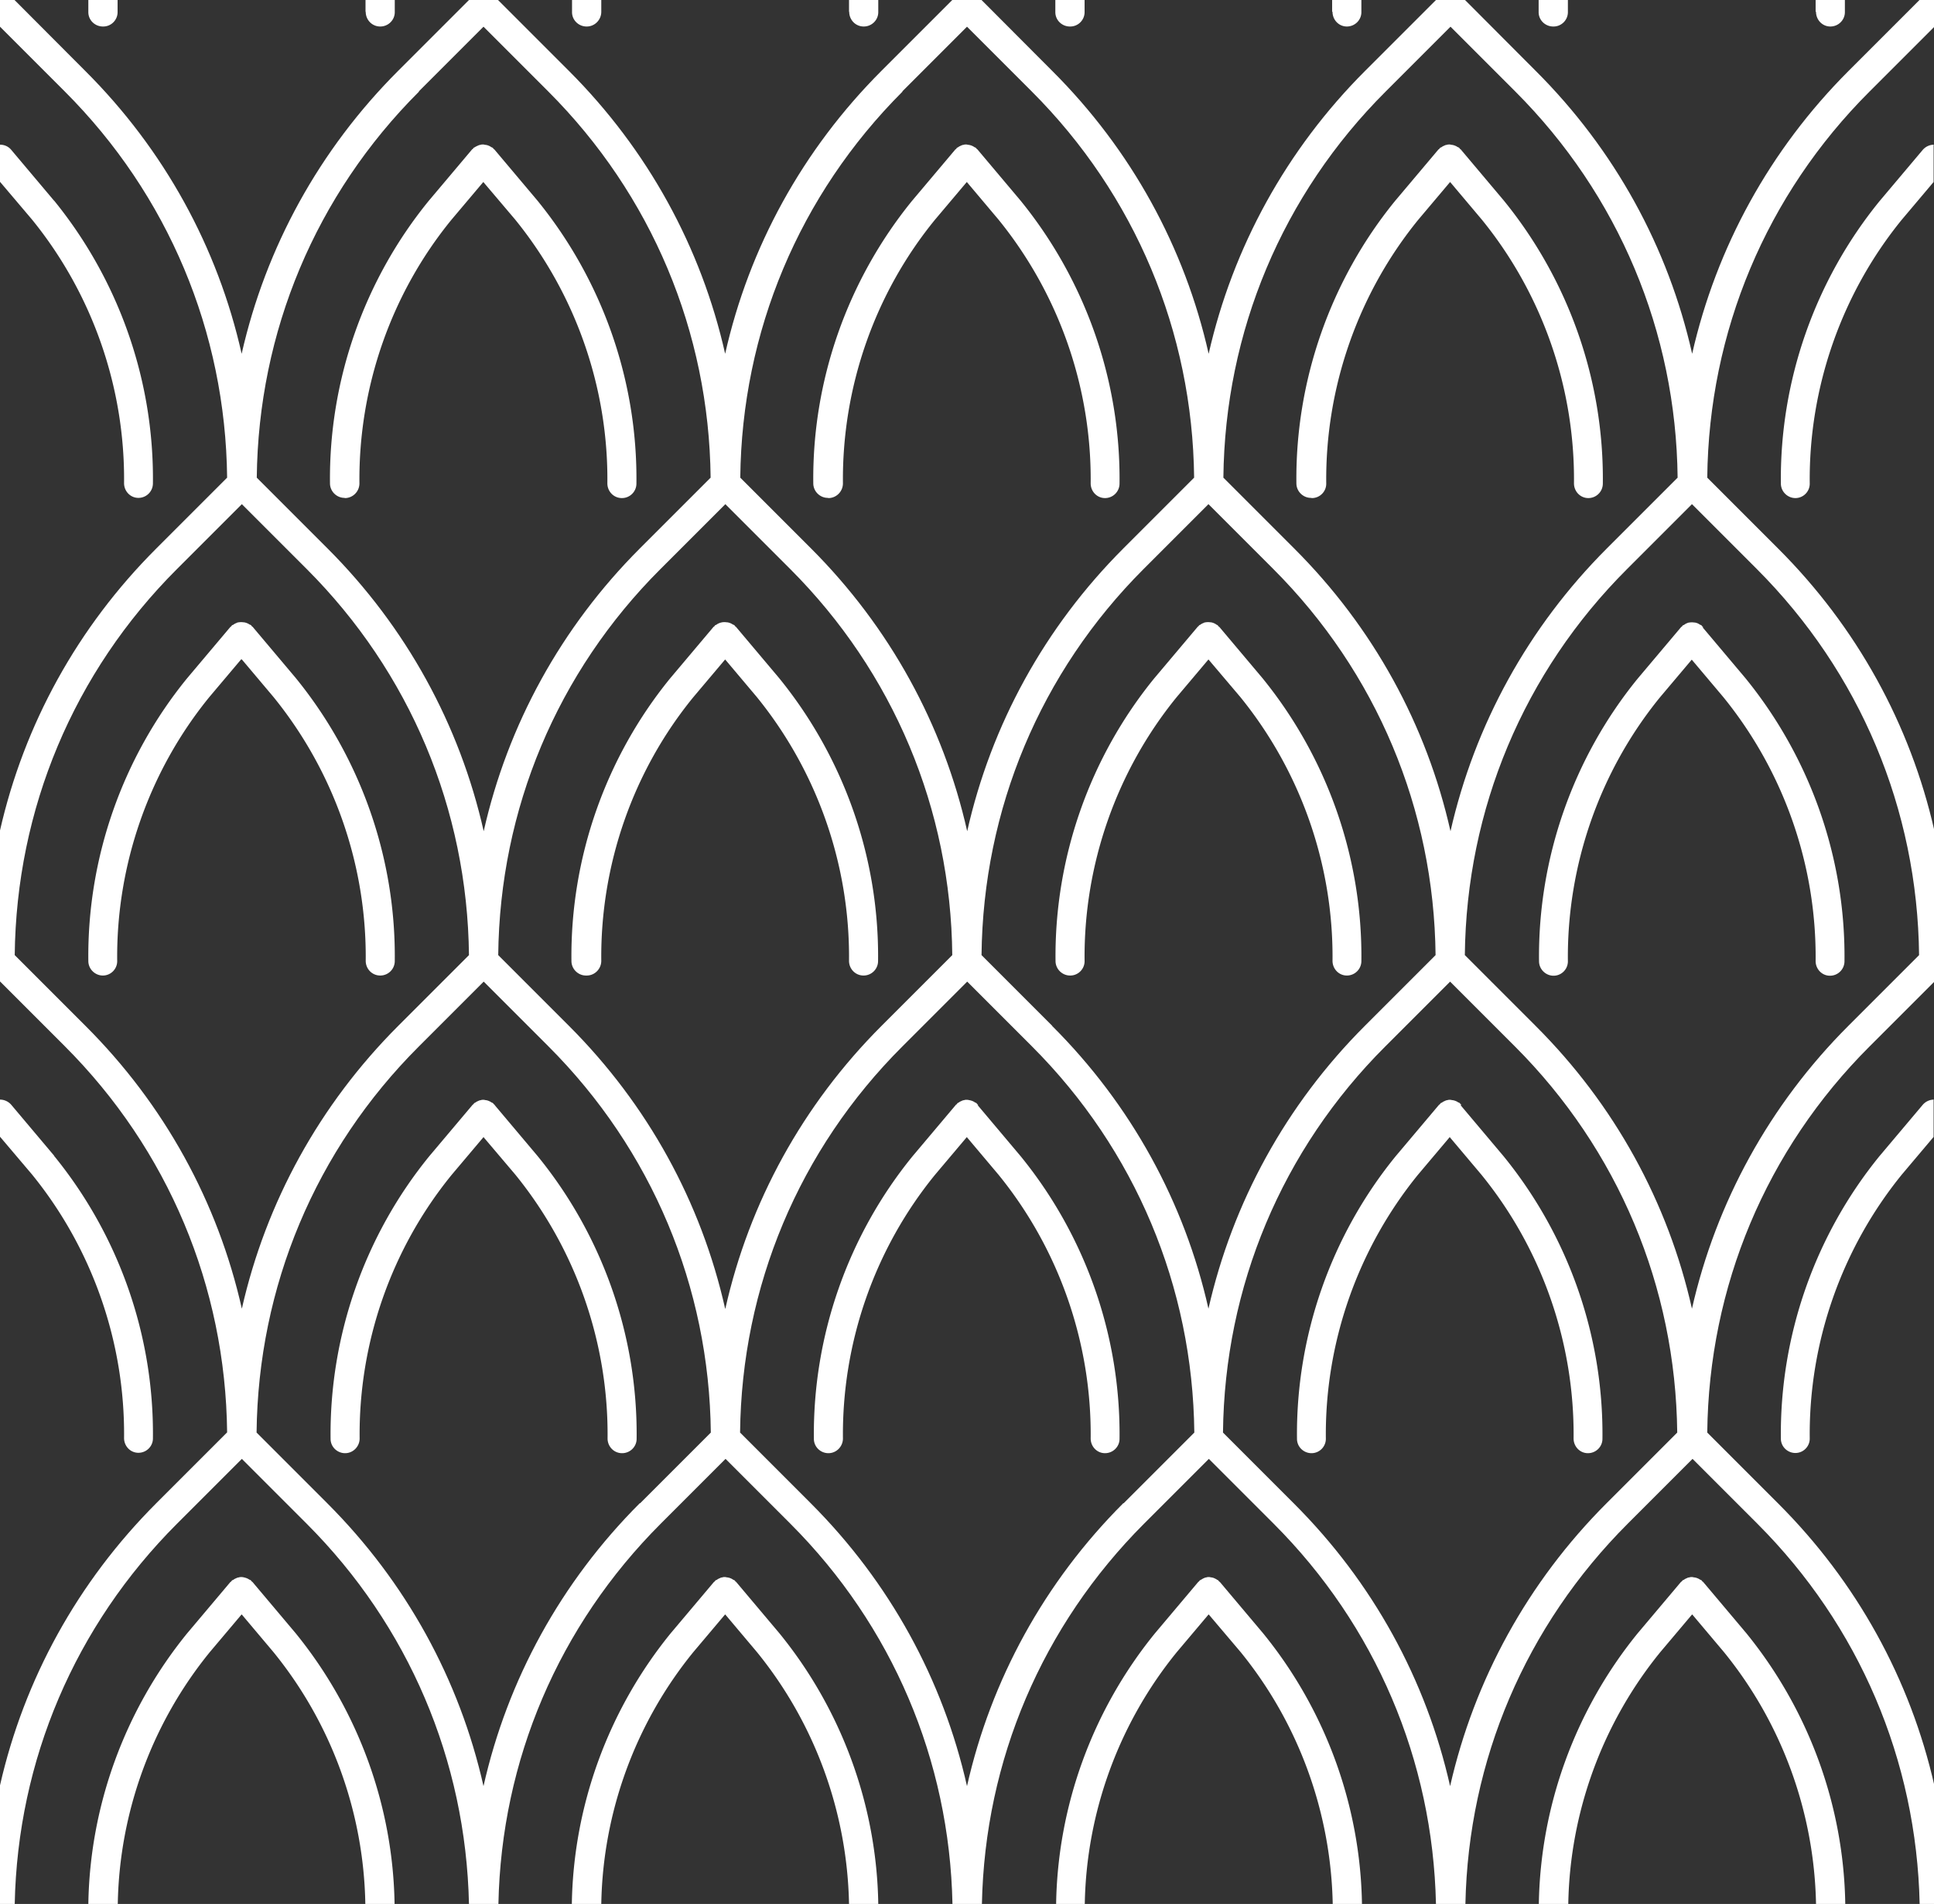
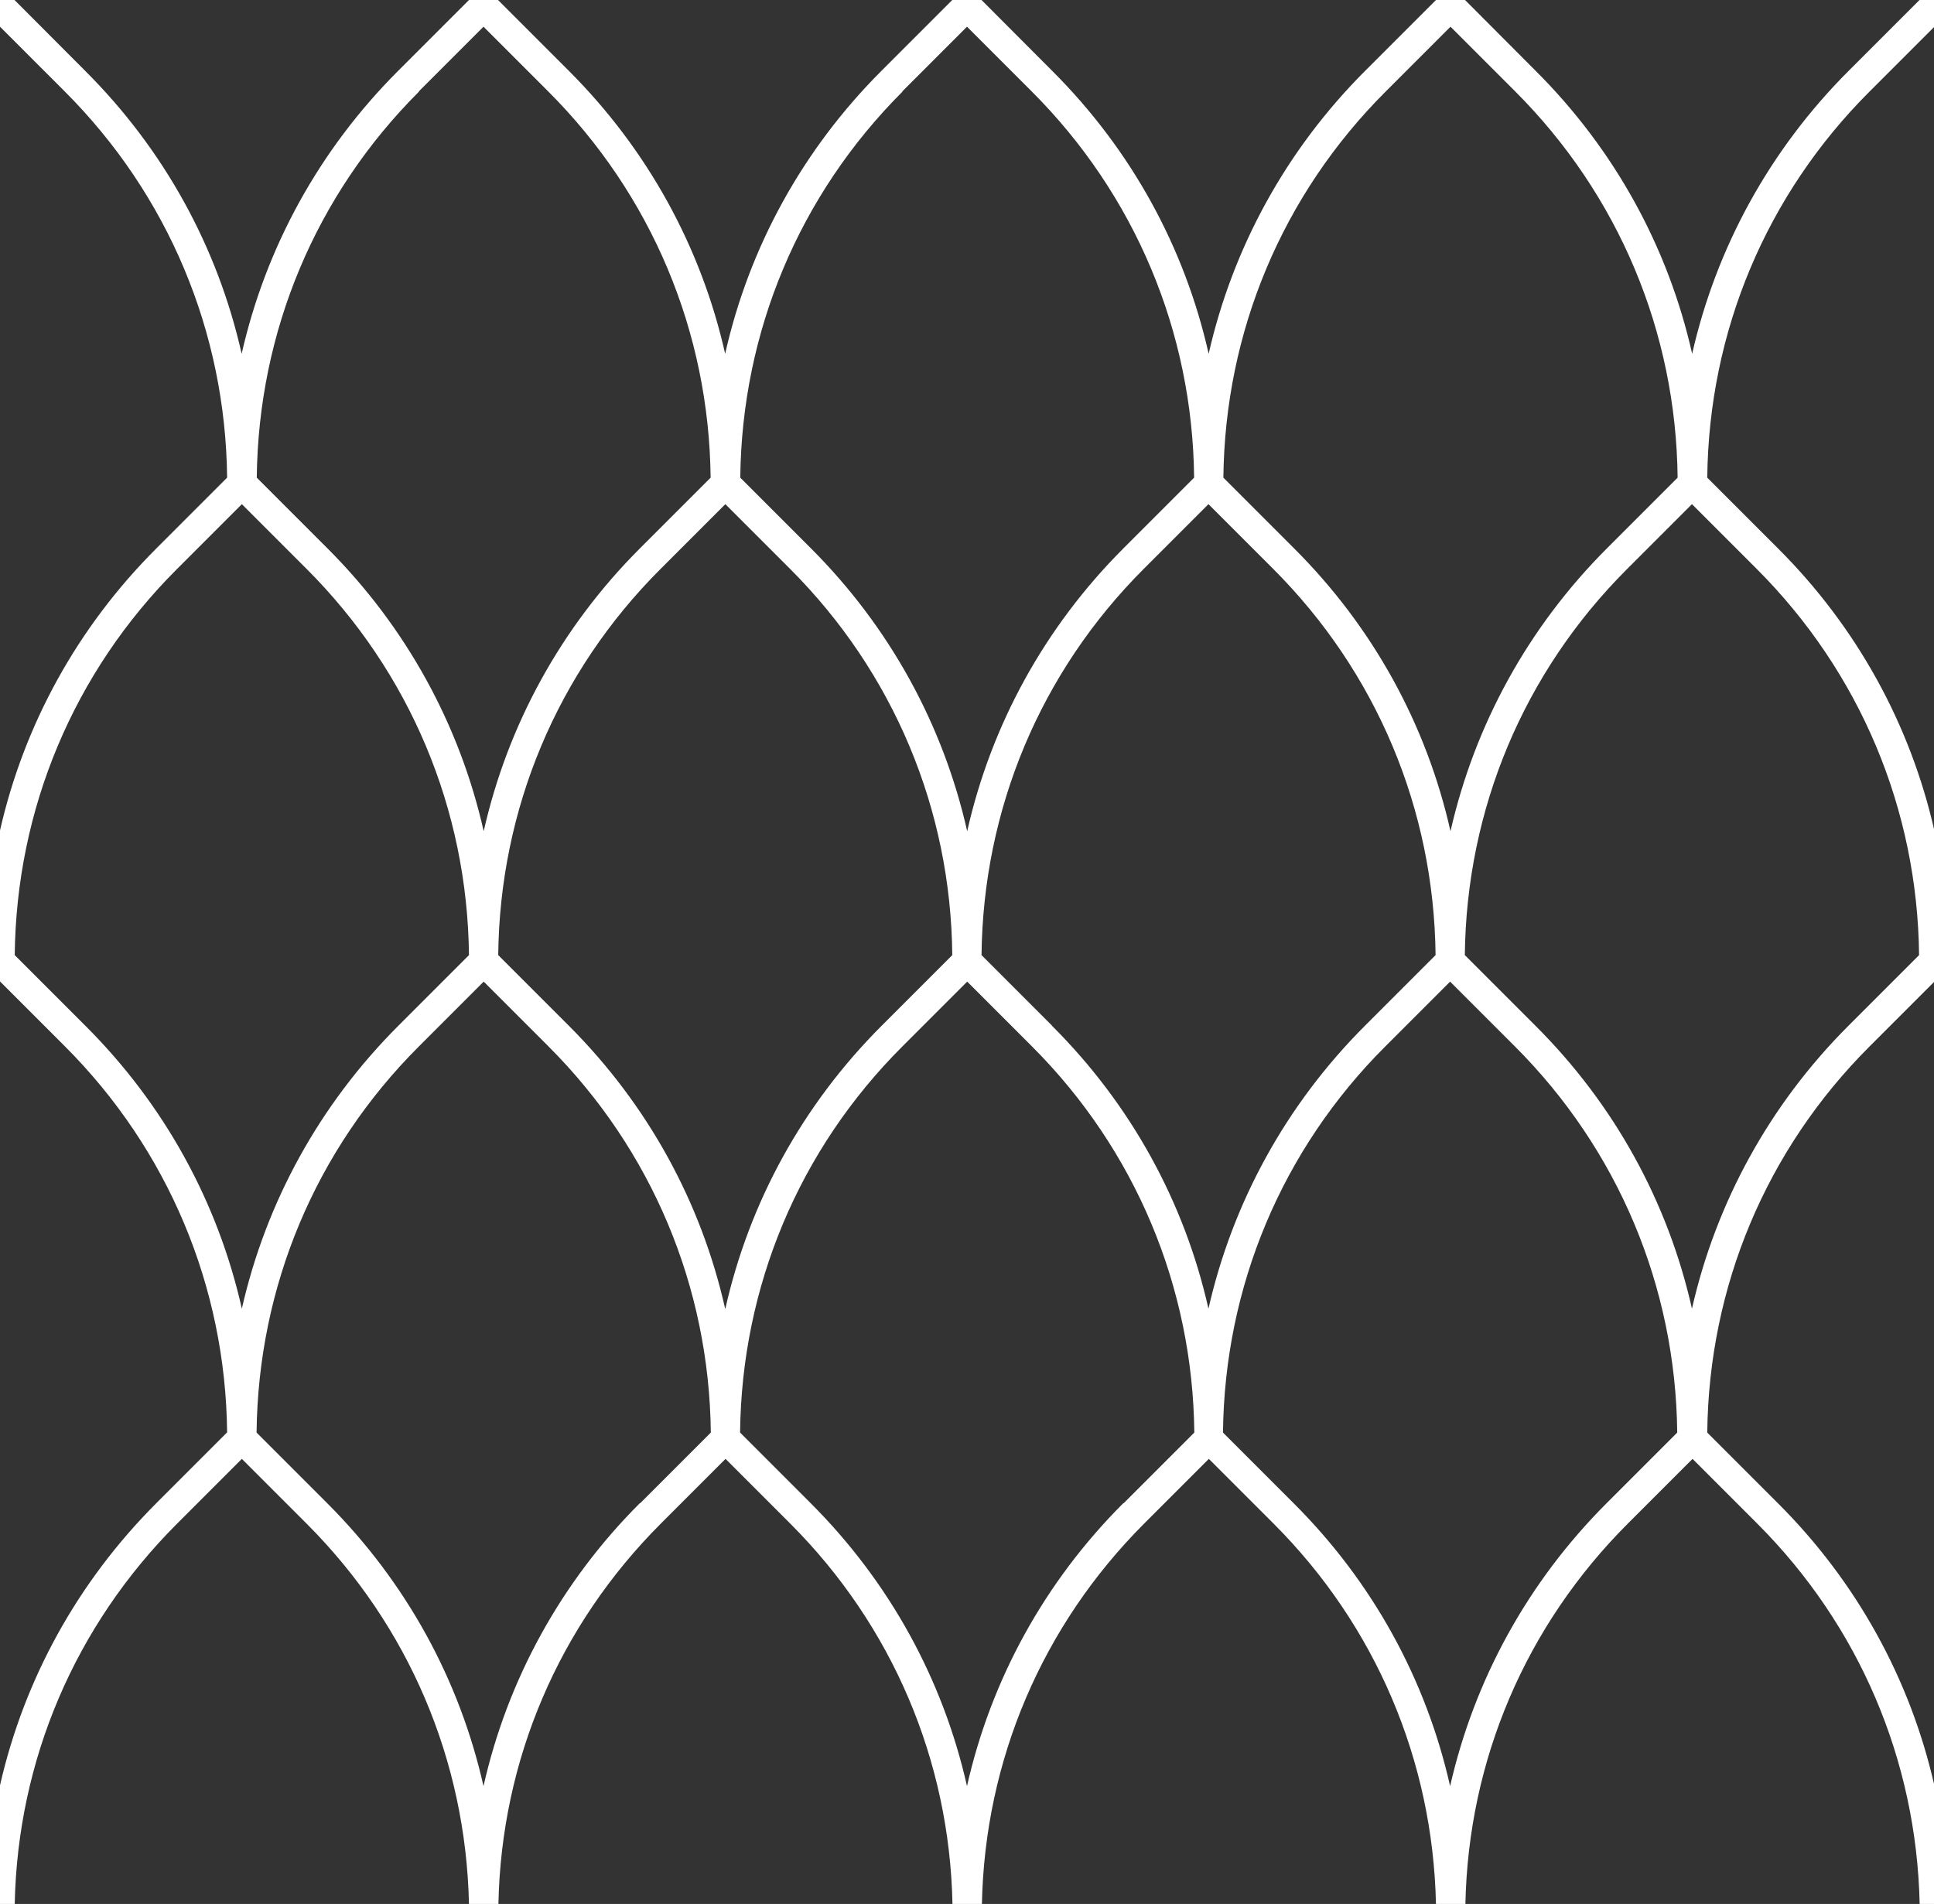
<svg xmlns="http://www.w3.org/2000/svg" viewBox="0 0 985.2 969.8">
  <rect x="0" y="0" width="985.2" height="969.8" fill="#333333" stroke="none" />
-   <path d="M123.2 335.9l16.1 19.1c30.8 37.9 47.5 85.6 47 134.4 0 4.1 3.2 7.5 7.4 7.5 4.1 0 7.4-3.3 7.4-7.4.6-52.3-17.3-103.4-50.4-144.1l-21.9-26c-.1-.2-.3-.2-.5-.4s-.2-.4-.4-.5c-.2-.2-.5-.3-.8-.4-.4-.3-.8-.5-1.3-.7s-.9-.3-1.4-.4c-.5 0-.9-.1-1.4-.1s-.9 0-1.4.1c-.5 0-.9.2-1.3.4-.5.2-.9.4-1.3.7-.2.2-.5.2-.8.4-.2.1-.2.4-.4.5-.1.1-.3.2-.5.4l-22 26.1c-33 40.5-50.9 91.7-50.3 144 0 4.1 3.4 7.4 7.4 7.4 4.1 0 7.4-3.4 7.3-7.5-.5-48.8 16.2-96.6 46.9-134.3l16.2-19.2zm175.7 161c4.1 0 7.4-3.4 7.4-7.5-.5-48.8 16.1-96.6 46.9-134.3l16.2-19.2 16.1 19.1c30.8 37.9 47.5 85.6 47 134.4 0 4.1 3.2 7.5 7.4 7.5 4.1 0 7.4-3.3 7.4-7.4.6-52.3-17.3-103.4-50.4-144.1l-21.9-26c-.1-.2-.3-.2-.5-.4-.1-.2-.2-.4-.4-.5-.2-.2-.5-.3-.8-.4-.4-.3-.8-.5-1.3-.7-.5-.2-.9-.3-1.4-.4-.5 0-.9-.1-1.4-.1s-.9 0-1.4.1-.9.2-1.4.4c-.5.2-.9.4-1.3.7-.2.2-.5.2-.8.4-.2.1-.2.4-.4.5-.1.1-.3.2-.5.4l-22 26.1c-33 40.5-50.9 91.7-50.3 144 0 4.1 3.4 7.4 7.4 7.4zm246.3 0c4.1 0 7.4-3.4 7.3-7.5-.5-48.8 16.2-96.6 46.9-134.3l16.2-19.2 16.2 19.1c30.8 37.9 47.5 85.6 47 134.4 0 4.1 3.2 7.5 7.3 7.5s7.4-3.3 7.4-7.4c.6-52.3-17.3-103.4-50.4-144.1l-21.9-26c-.2-.2-.3-.2-.5-.4-.2-.1-.2-.4-.4-.5-.2-.2-.5-.2-.7-.4-.4-.3-.8-.5-1.3-.7-.4-.2-.9-.3-1.3-.4-.5 0-.9-.1-1.4-.1s-1 0-1.4.1c-.5 0-.9.2-1.3.4-.5.2-.9.4-1.3.7-.2.2-.5.2-.7.4-.2.1-.2.3-.4.5-.2.1-.4.2-.5.4l-22 26.1c-33 40.5-50.9 91.7-50.3 144 0 4.1 3.4 7.4 7.4 7.4zM422 253.7c4.1 0 7.4-3.4 7.4-7.5-.5-48.8 16.1-96.6 46.9-134.3l16.2-19.2 16.1 19.1c30.8 37.9 47.5 85.6 47 134.4 0 4.1 3.2 7.5 7.3 7.5s7.4-3.3 7.4-7.4c.6-52.3-17.3-103.4-50.4-144.1l-21.9-26c-.1-.2-.3-.2-.5-.4-.1-.2-.2-.3-.4-.5s-.5-.2-.8-.4c-.4-.3-.8-.5-1.3-.7-.5-.2-.9-.3-1.4-.4-.5 0-.9-.2-1.4-.2s-1 0-1.4.2c-.5 0-.9.2-1.3.4-.5.2-.9.4-1.3.7-.2.2-.5.2-.7.4-.2.1-.2.3-.4.5-.1.2-.4.2-.5.4l-22 26.1c-33 40.6-50.9 91.7-50.3 143.9 0 4.1 3.4 7.4 7.4 7.4zm-246.3 0c4.1 0 7.4-3.4 7.4-7.5-.5-48.8 16.1-96.6 46.9-134.3l16.2-19.2 16.2 19.1c30.8 37.9 47.5 85.6 47 134.4 0 4.1 3.2 7.5 7.4 7.5 4.1 0 7.4-3.3 7.4-7.4.6-52.3-17.3-103.4-50.4-144.1l-21.9-26c-.1-.2-.3-.2-.5-.4-.1-.2-.2-.3-.4-.5s-.5-.2-.8-.4c-.4-.3-.8-.5-1.3-.7-.4-.2-.9-.3-1.4-.4-.5 0-.9-.2-1.4-.2s-1 0-1.4.2c-.4 0-.9.2-1.3.4-.5.2-.9.4-1.4.7-.2.2-.5.2-.7.4-.2.1-.2.3-.4.5s-.4.2-.5.4l-22 26.1c-33 40.5-50.9 91.7-50.3 143.9 0 4.1 3.4 7.4 7.4 7.4zm492.6 0c4.1 0 7.4-3.4 7.3-7.5-.5-48.8 16.2-96.6 46.9-134.3l16.2-19.2 16.1 19.1c30.8 37.8 47.5 85.6 47 134.4 0 4.1 3.2 7.5 7.3 7.5s7.4-3.3 7.4-7.4c.6-52.3-17.3-103.4-50.4-144.1l-21.9-26c-.1-.2-.3-.2-.5-.4s-.2-.4-.4-.5c-.2-.2-.5-.3-.8-.4-.4-.3-.8-.5-1.3-.7-.5-.2-.9-.3-1.4-.4-.5 0-.9-.2-1.4-.2s-1 0-1.4.2c-.5 0-.9.2-1.3.4-.5.2-.9.4-1.3.7-.2.2-.5.2-.8.4-.2.2-.2.3-.4.5-.1.2-.3.2-.5.4l-22 26.1c-33 40.5-50.9 91.7-50.3 143.9 0 4.1 3.4 7.4 7.4 7.4zm199.4 65.8c-.1-.2-.3-.2-.5-.4s-.2-.4-.4-.5c-.2-.2-.5-.3-.8-.4-.4-.3-.8-.5-1.2-.7-.5-.2-.9-.3-1.4-.4-.5 0-.9-.1-1.4-.1s-.9 0-1.4.1c-.5 0-.9.2-1.4.4-.5.2-.8.4-1.2.7-.3.2-.5.2-.8.4-.2.1-.2.4-.4.5-.1.1-.3.2-.5.4l-22 26.1c-33 40.5-50.9 91.7-50.3 144 0 4.1 3.4 7.4 7.4 7.4 4.1 0 7.4-3.4 7.3-7.5-.5-48.8 16.2-96.6 46.9-134.3l16.2-19.2 16.1 19.1c30.8 37.9 47.5 85.6 47 134.4 0 4.1 3.2 7.5 7.3 7.5s7.4-3.3 7.4-7.4c.6-52.3-17.3-103.4-50.4-144.1l-21.9-26zM498.3 562.8c-.1-.2-.3-.2-.5-.4-.1-.2-.2-.3-.4-.5s-.5-.2-.8-.4c-.4-.3-.8-.5-1.3-.7-.5-.2-.9-.3-1.4-.4s-.9-.2-1.4-.2-1 0-1.4.2c-.5 0-.9.2-1.3.4-.5.2-.9.4-1.3.7-.2.2-.5.2-.7.4-.2.1-.2.3-.4.5-.1.2-.4.2-.5.4l-22 26.1c-33 40.5-50.9 91.7-50.3 144 0 4.1 3.4 7.3 7.4 7.3 4.1 0 7.4-3.4 7.4-7.5-.5-48.8 16.1-96.5 46.9-134.3l16.2-19.2 16.1 19.1c30.8 37.8 47.5 85.6 47 134.4 0 4.1 3.2 7.5 7.3 7.5s7.4-3.3 7.4-7.3c.6-52.3-17.3-103.4-50.4-144l-21.9-26zm-246.3 0c-.1-.2-.3-.2-.5-.4-.1-.2-.2-.3-.4-.5s-.5-.2-.8-.4c-.4-.3-.8-.5-1.3-.7-.4-.2-.9-.3-1.3-.4-.5 0-.9-.2-1.4-.2s-1 0-1.4.2c-.4 0-.9.2-1.3.4-.5.2-.9.4-1.3.7-.2.2-.5.2-.7.4-.2.1-.2.3-.4.5-.1.2-.4.2-.5.4l-22 26.1c-33 40.5-50.9 91.7-50.3 144 0 4.1 3.4 7.3 7.4 7.3 4.1 0 7.4-3.4 7.4-7.5-.5-48.8 16.1-96.5 46.9-134.3l16.2-19.2 16.2 19.1c30.8 37.9 47.5 85.6 47 134.4 0 4.1 3.2 7.5 7.4 7.5 4.1 0 7.4-3.3 7.4-7.3.6-52.3-17.3-103.4-50.4-144l-21.9-26zm492.5 0c-.1-.2-.3-.2-.5-.4s-.2-.4-.4-.5c-.2-.2-.5-.3-.8-.4-.4-.3-.8-.5-1.3-.7-.5-.2-.9-.3-1.4-.4-.5 0-.9-.2-1.4-.2s-1 0-1.4.2c-.5 0-.9.2-1.3.4-.5.2-.9.4-1.3.7-.2.2-.5.2-.8.4-.2.2-.2.3-.4.5-.1.2-.3.2-.5.4l-22 26.1c-33 40.5-50.9 91.7-50.3 144 0 4.1 3.4 7.3 7.4 7.3 4.1 0 7.4-3.4 7.3-7.5-.5-48.8 16.2-96.5 46.9-134.3l16.2-19.2 16.1 19.1c30.8 37.8 47.5 85.6 47 134.4 0 4.1 3.2 7.5 7.3 7.5s7.4-3.3 7.4-7.3c.6-52.3-17.3-103.4-50.4-144l-21.9-26zM985.2 73.7c-2.1 0-4.2.9-5.7 2.6l-22 26.1c-33 40.5-50.9 91.7-50.3 143.9 0 4.1 3.4 7.4 7.4 7.4 4.1 0 7.4-3.4 7.3-7.5-.5-48.8 16.2-96.6 46.9-134.3L985 92.7V73.8zm0 486.4c-2.1 0-4.2.9-5.7 2.6l-22 26.1c-33 40.5-50.9 91.7-50.3 144 0 4.1 3.4 7.3 7.4 7.3 4.1 0 7.4-3.4 7.3-7.5-.5-48.8 16.2-96.5 46.9-134.3l16.2-19.2v-18.9zM27.6 102.3l-21.9-26c-1.5-1.8-3.6-2.6-5.7-2.6v18.9l16.2 19.1c30.8 37.8 47.5 85.6 47 134.4 0 4.1 3.2 7.5 7.3 7.5s7.4-3.3 7.4-7.4c.6-52.3-17.3-103.4-50.4-144.1zm0 486.4l-21.9-26a7.62 7.62 0 00-5.7-2.6V579l16.2 19.1c30.8 37.8 47.5 85.6 47 134.4 0 4.1 3.2 7.5 7.3 7.5s7.4-3.3 7.4-7.3c.6-52.3-17.3-103.4-50.4-144zm278.7 381.1c.8-46.7 17.4-92.1 46.9-128.3l16.2-19.2 16.1 19.1c29.6 36.3 46.1 81.7 47 128.4h14.9c-.8-50.1-18.6-98.9-50.4-137.9l-21.9-26c-.1-.2-.3-.2-.5-.4-.1-.2-.2-.4-.4-.5-.2-.2-.5-.2-.8-.4-.4-.3-.8-.5-1.3-.7-.5-.2-.9-.3-1.4-.4-.5 0-.9-.2-1.4-.2s-1 0-1.4.2c-.5 0-.9.2-1.3.4-.5.2-.9.4-1.3.7-.2.2-.5.2-.8.4-.2.1-.2.3-.4.5s-.3.2-.5.4l-22 26.1c-31.7 39-49.5 87.7-50.3 137.8h14.9zm-246.3 0c.8-46.7 17.4-92.1 46.9-128.3l16.2-19.2 16.1 19.1c29.6 36.3 46.1 81.7 46.9 128.4H201c-.8-50.1-18.6-98.8-50.4-137.9l-21.9-26c-.1-.2-.3-.2-.5-.4s-.2-.4-.4-.5c-.2-.2-.5-.3-.8-.4-.4-.3-.8-.5-1.3-.7s-.9-.3-1.3-.4-.9-.2-1.4-.2-.9 0-1.4.2c-.4 0-.9.2-1.3.4-.5.2-.9.4-1.3.7-.2.2-.5.2-.8.4-.2.2-.2.3-.4.5-.1.2-.3.2-.5.4l-22 26.1C63.6 871 45.8 919.7 45 969.8h14.9zM186.3 6c0 4.1 3.2 7.5 7.4 7.5 4.1 0 7.4-3.3 7.4-7.3V0h-14.9v6zM52.6 13.5c4.1 0 7.4-3.4 7.3-7.5V0H45v6.2c0 4.1 3.4 7.3 7.4 7.3zm246.3 0c4.1 0 7.4-3.4 7.4-7.5V0h-14.9v6.2c0 4.1 3.4 7.3 7.4 7.3zM432.6 6c0 4.1 3.2 7.5 7.4 7.5 4.1 0 7.4-3.3 7.4-7.3V0h-14.9v6zm246.2 0c0 4.1 3.2 7.5 7.3 7.5s7.4-3.3 7.4-7.3V0h-14.9v6zm-133.6 7.5c4.1 0 7.4-3.4 7.3-7.5V0h-14.9v6.2c0 4.1 3.4 7.3 7.4 7.3zM925.1 6c0 4.1 3.2 7.5 7.3 7.5s7.4-3.3 7.4-7.3V0h-14.9v6zm-133.7 7.5c4.1 0 7.4-3.4 7.3-7.5V0h-14.9v6.2c0 4.1 3.4 7.3 7.4 7.3zM552.6 969.8c.8-46.7 17.4-92.1 46.9-128.3l16.2-19.2 16.2 19.1c29.6 36.3 46.1 81.7 47 128.4h14.9c-.8-50.1-18.6-98.9-50.4-137.9l-21.9-26c-.2-.2-.3-.2-.5-.4s-.2-.3-.4-.5-.5-.2-.7-.4c-.4-.3-.9-.5-1.3-.7-.4-.2-.9-.3-1.3-.4-.5 0-.9-.2-1.4-.2s-1 0-1.4.2c-.4 0-.9.2-1.3.4-.5.2-.9.5-1.3.7-.2.2-.5.2-.7.4-.2.1-.2.3-.4.5s-.4.2-.5.4l-22 26.1c-31.7 39-49.5 87.7-50.3 137.8h14.9zm246.3 0c.8-46.7 17.4-92.1 46.9-128.3l16.2-19.2 16.1 19.1c29.6 36.3 46.1 81.7 47 128.4H940c-.8-50.1-18.6-98.8-50.4-137.9l-21.9-26c-.1-.2-.3-.2-.5-.4s-.2-.4-.4-.5c-.2-.2-.5-.3-.8-.4-.4-.3-.8-.5-1.3-.7-.5-.2-.9-.3-1.4-.4-.5 0-.9-.2-1.4-.2s-.9 0-1.4.2c-.5 0-.9.2-1.3.4-.5.2-.9.4-1.3.7-.2.2-.5.2-.8.4-.2.2-.2.4-.4.5-.1.1-.3.2-.5.4l-22 26.1c-31.7 39-49.5 87.7-50.3 137.8h14.9z" fill="#fff" />
  <path d="M985.2 13.6V0h-7.4l-36.1 36.1c-40.2 40.2-67.4 90-79.7 144.1-12.2-54.2-39.4-103.9-79.7-144.1L746.3 0h-14.8l-36.1 36.1c-40.2 40.2-67.4 90-79.7 144.1C603.5 126 576.3 76.3 536 36.1L500 0h-14.9L449 36.1c-40.2 40.2-67.4 89.9-79.6 144.1C357.2 126 330 76.3 289.8 36.1L253.7 0h-14.8l-36.1 36.1c-40.2 40.2-67.4 89.9-79.7 144.1C110.9 126 83.7 76.3 43.4 36.1L7.4 0H0v13.6l33 33c52.6 52.6 81.9 122.4 82.7 196.7l-36 36C39.5 319.4 12.3 369 0 423v76.9l33 33c52.6 52.6 81.9 122.4 82.7 196.7l-36 36C39.5 805.8 12.3 855.4 0 909.4v60.4h7.5C9 896.6 38.2 828.1 90.2 776.1l33-33 33 33c51.9 51.9 81.1 120.5 82.7 193.7h15c1.5-73.2 30.7-141.7 82.7-193.7l33-33 33 33c51.9 51.9 81.1 120.5 82.6 193.7h15c1.5-73.2 30.7-141.7 82.6-193.7l33-33 33 33c51.9 51.9 81.1 120.5 82.7 193.7h15c1.5-73.2 30.7-141.7 82.7-193.7l33-33 33 33c51.9 51.9 81.1 120.5 82.7 193.7h7.5v-60.3c-12.3-54.1-39.5-103.7-79.7-143.8l-36-36c.8-74.3 30-144.1 82.7-196.7l33-33v-76.9c-12.3-54.1-39.5-103.7-79.7-143.8l-36-36c.8-74.3 30-144.1 82.7-196.7l33-33zm-279.3 33l33-33 33 33c52.6 52.6 81.9 122.4 82.7 196.7l-36 36c-40.2 40.2-67.4 90-79.7 144.1-12.2-54.2-39.4-103.9-79.7-144.1l-36-36c.8-74.3 30-144.1 82.7-196.7zm-246.3 0l33-33 33 33c52.6 52.6 81.9 122.4 82.7 196.7l-36 36c-40.2 40.2-67.4 90-79.6 144.1-12.2-54.1-39.4-103.9-79.6-144.1l-36-36c.8-74.3 30-144 82.7-196.7zm-246.3 0l33-33 33 33C331.9 99.2 361.2 169 362 243.3l-36 36c-40.2 40.2-67.4 90-79.6 144.1-12.2-54.1-39.4-103.9-79.6-144.1l-36-36c.8-74.3 30-144.1 82.7-196.7zM43.5 522.5l-36-36c.8-74.3 30-144.1 82.7-196.7l33-33 33 33c52.6 52.6 81.9 122.4 82.7 196.7l-36 36c-40.2 40.2-67.4 89.9-79.7 144.1-12.2-54.2-39.4-103.9-79.7-144.1zm282.4 243.2c-40.2 40.2-67.4 90-79.6 144.1-12.2-54.2-39.4-103.9-79.6-144.1l-36-36c.8-74.3 30-144.1 82.7-196.7l33-33 33 33c52.6 52.6 81.9 122.4 82.7 196.7l-36 36zm43.5-99.1c-12.2-54.2-39.4-103.9-79.6-144.1l-36-36c.8-74.3 30-144.1 82.7-196.7l33-33 33 33c52.6 52.6 81.9 122.4 82.6 196.7l-36 36c-40.2 40.2-67.4 89.9-79.6 144.1zm202.8 99.1c-40.2 40.2-67.4 90-79.6 144.1-12.2-54.2-39.4-103.9-79.6-144.1l-36-36c.8-74.3 30-144.1 82.7-196.7l33-33 33 33c52.6 52.6 81.9 122.4 82.7 196.7l-36 36zM536 522.5l-36-36c.8-74.3 30-144.1 82.6-196.7l33-33 33 33c52.6 52.6 81.9 122.4 82.7 196.7l-36 36c-40.2 40.2-67.4 90-79.7 144.1-12.2-54.2-39.4-103.9-79.7-144.1zm282.4 243.2c-40.2 40.2-67.4 90-79.7 144.1-12.2-54.2-39.4-103.9-79.7-144.1l-36-36c.8-74.3 30-144.1 82.7-196.7l33-33 33 33c52.6 52.6 81.9 122.4 82.7 196.7l-36 36zm76.5-475.9c52.6 52.6 81.9 122.4 82.7 196.7l-36 36c-40.2 40.2-67.4 90-79.7 144.1-12.2-54.2-39.4-103.9-79.7-144.1l-36-36c.8-74.3 30-144.1 82.7-196.7l33-33 33 33z" fill="#fff" />
</svg>